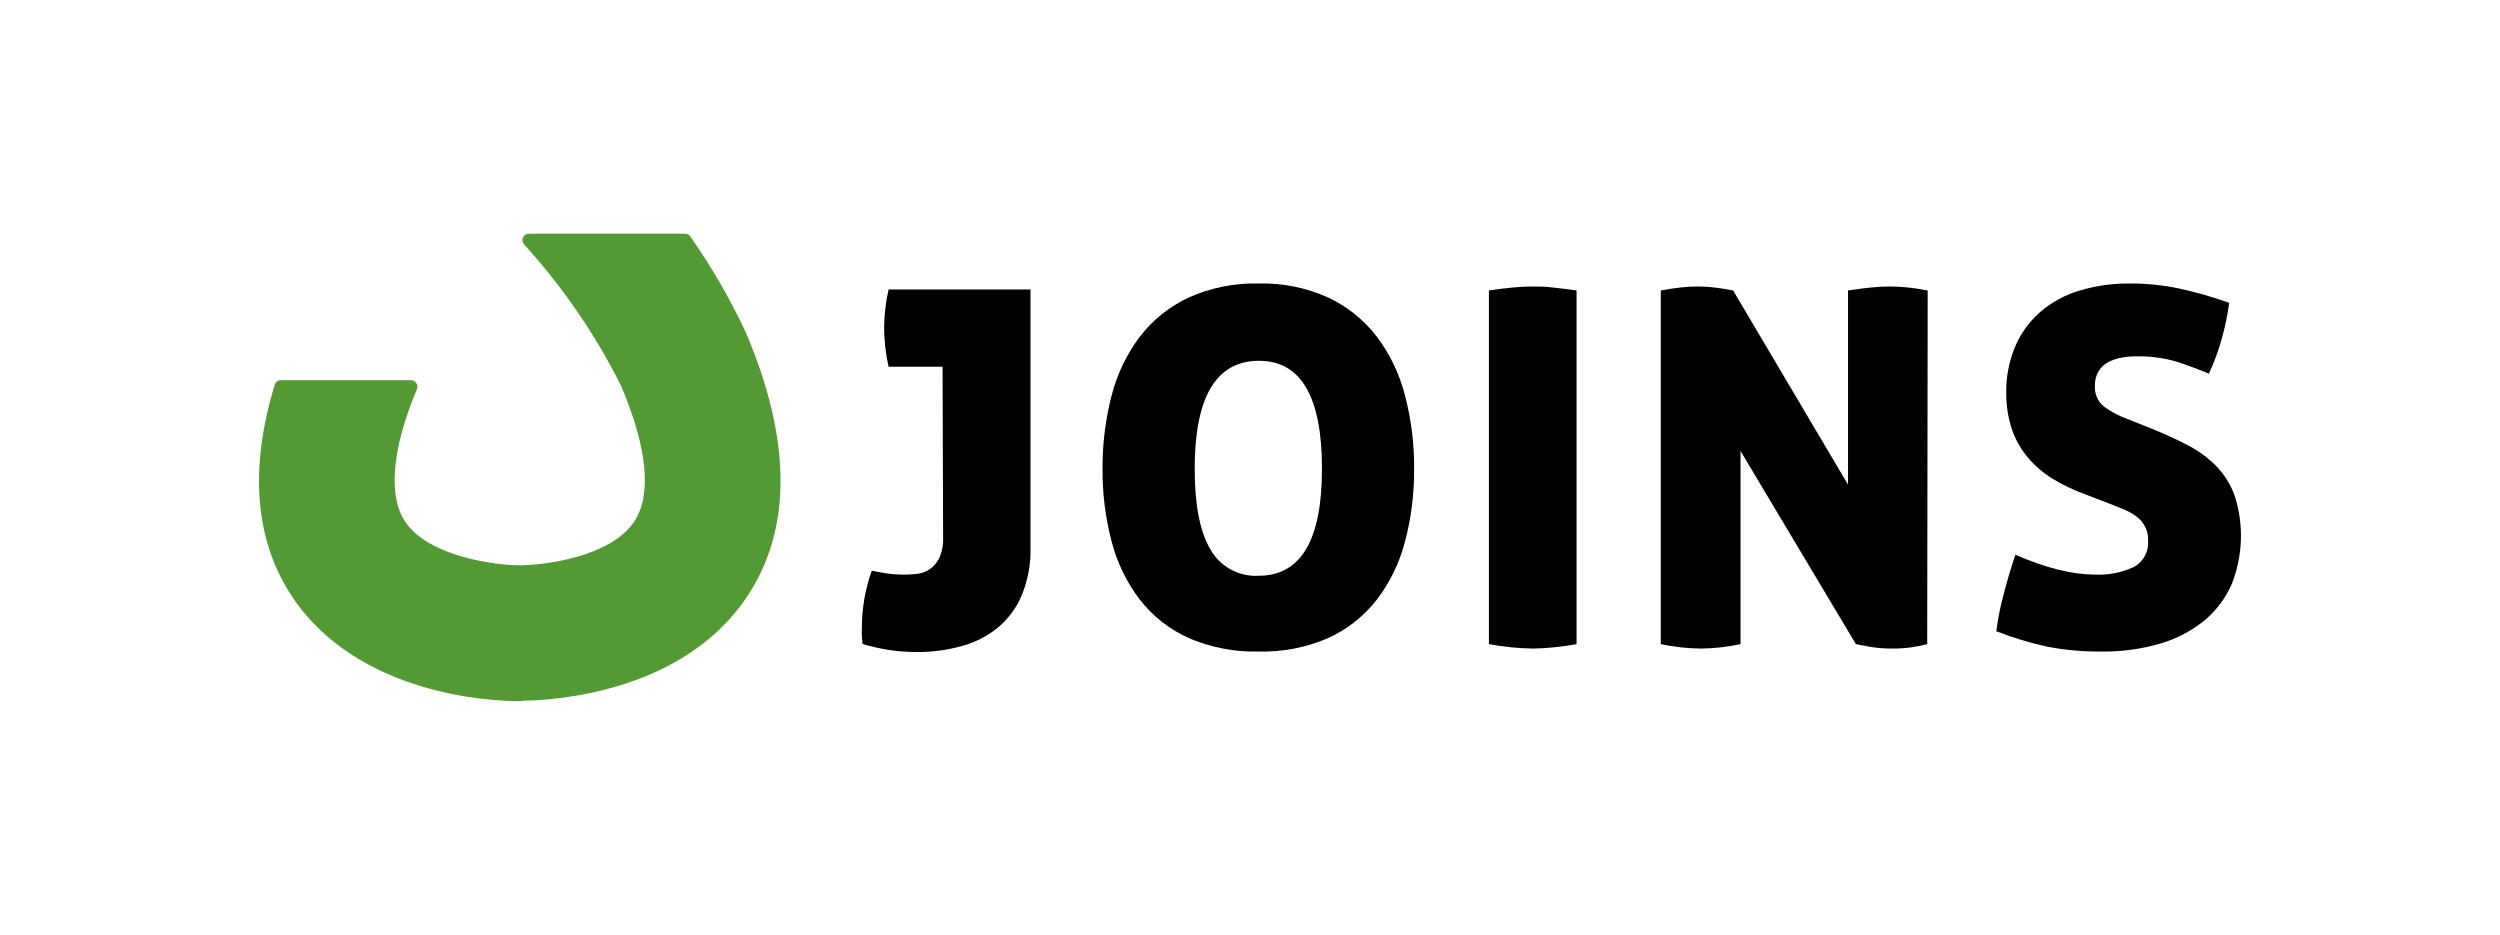
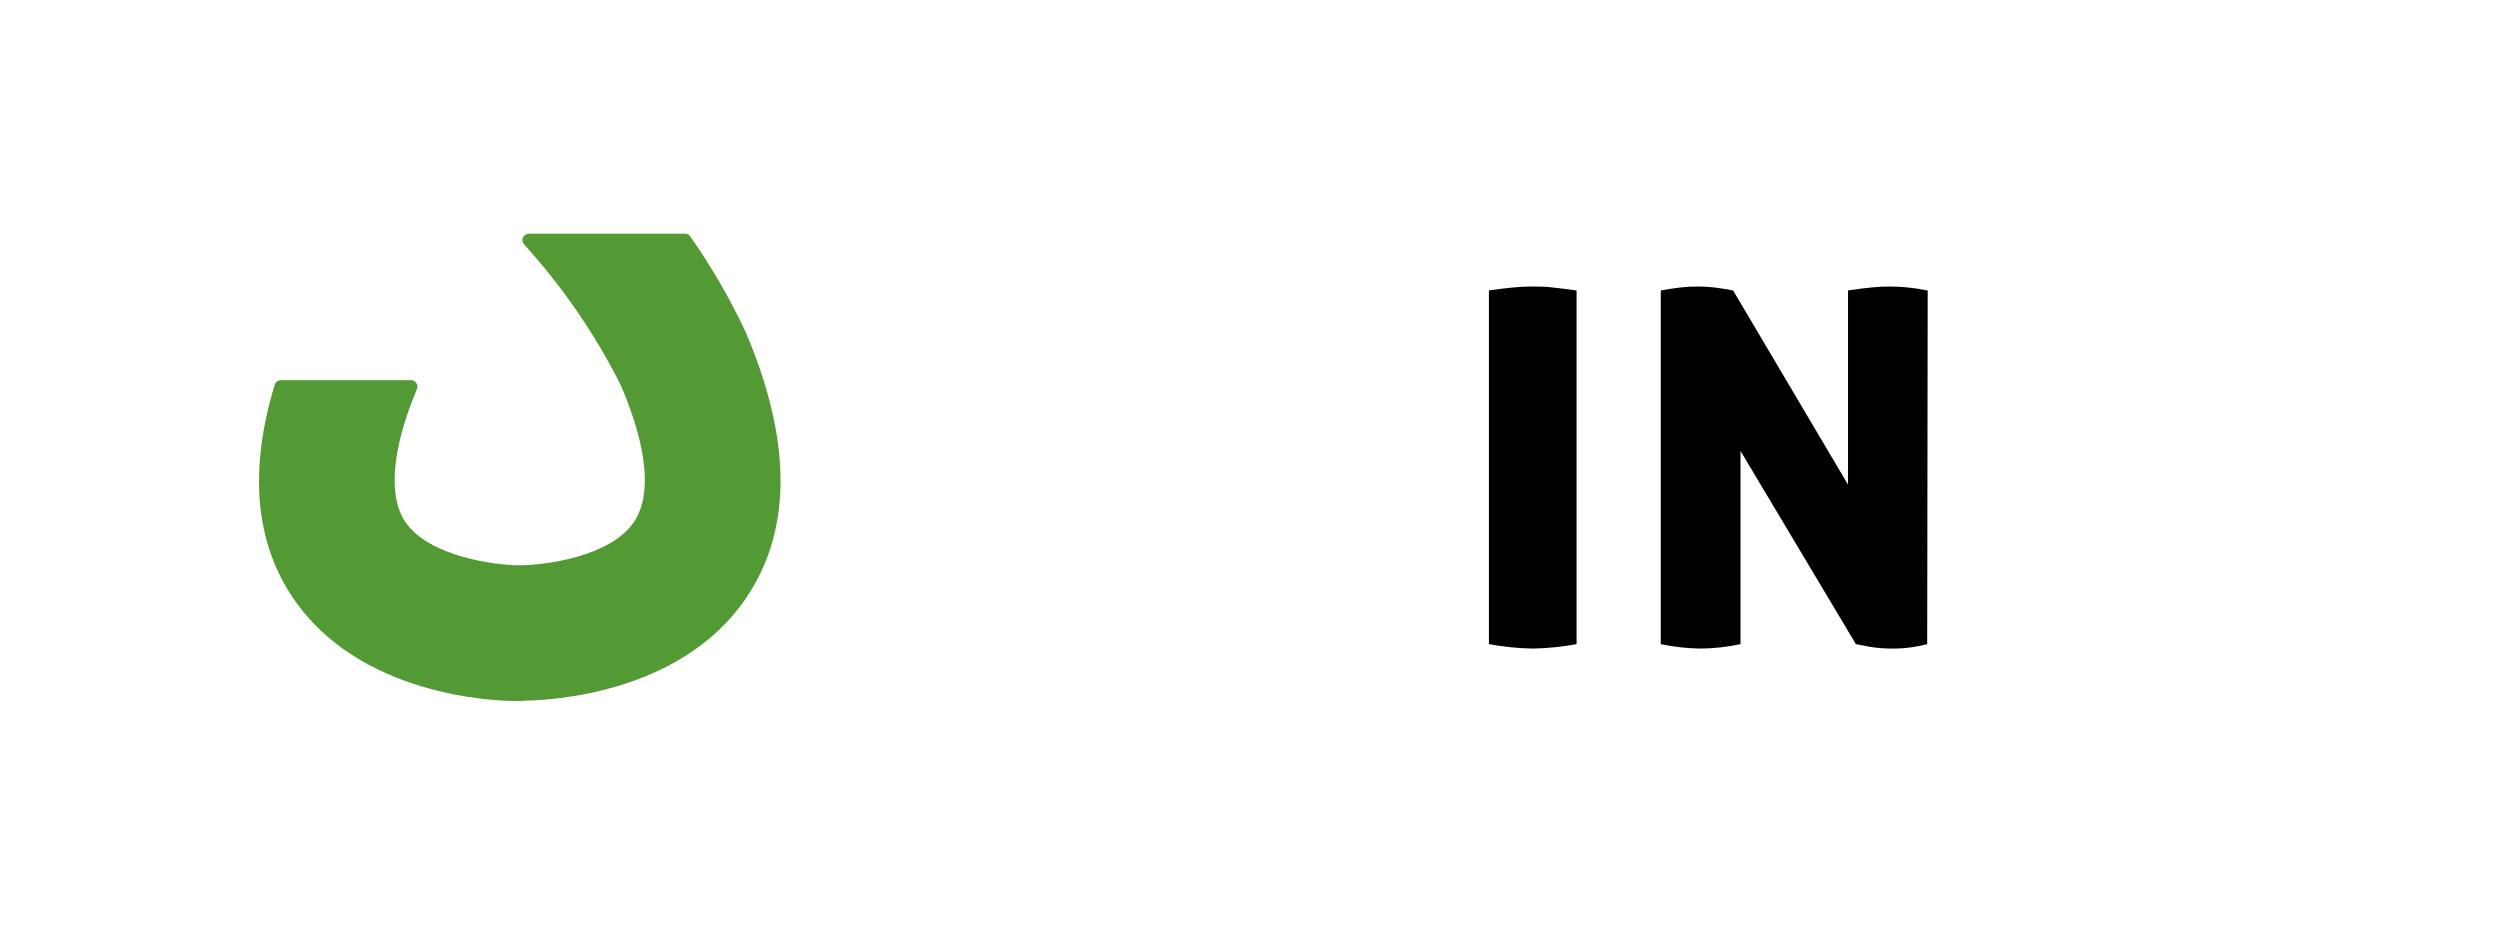
<svg xmlns="http://www.w3.org/2000/svg" width="100%" height="100%" viewBox="0 0 460 172" version="1.1" xml:space="preserve" style="fill-rule:evenodd;clip-rule:evenodd;stroke-linejoin:round;stroke-miterlimit:2;">
  <path d="M96.129,129L95.237,129C90.459,129 66.008,127.912 53.885,109.978C46.921,99.641 45.789,86.463 50.544,70.804C50.619,70.558 50.77,70.344 50.976,70.191C51.182,70.038 51.431,69.955 51.687,69.955L75.627,69.955C75.823,69.958 76.014,70.008 76.185,70.102C76.356,70.196 76.502,70.331 76.609,70.494C76.717,70.657 76.782,70.844 76.801,71.038C76.819,71.232 76.79,71.428 76.715,71.609C72.134,82.491 71.362,91.196 74.539,95.973C78.892,102.503 91.45,104.015 95.498,104.015C99.927,104.015 112.299,102.568 116.696,95.973C119.96,91.044 119.133,82.404 114.258,70.945C109.529,61.524 103.536,52.792 96.444,44.992C96.287,44.821 96.182,44.608 96.145,44.378C96.107,44.149 96.138,43.913 96.233,43.701C96.328,43.489 96.483,43.309 96.679,43.185C96.876,43.06 97.104,42.996 97.337,43L126.043,43C126.237,43 126.428,43.047 126.598,43.139C126.769,43.23 126.915,43.362 127.023,43.523C130.899,49.06 134.295,54.917 137.175,61.032C145.707,81.011 145.761,97.453 137.36,109.924C125.39,127.705 101.265,128.88 96.194,128.935L96.129,129Z" style="fill:rgb(83,154,53);fill-rule:nonzero;" />
-   <path d="M173.434,67.474L163.499,67.474C162.972,65.112 162.695,62.701 162.672,60.281C162.702,57.919 162.979,55.566 163.499,53.262L189.615,53.262L189.615,100.707C189.696,103.753 189.136,106.782 187.972,109.598C186.989,111.917 185.458,113.963 183.511,115.561C181.563,117.116 179.314,118.249 176.905,118.891C174.246,119.62 171.501,119.986 168.744,119.979C166.973,119.98 165.205,119.846 163.455,119.576C161.855,119.321 160.273,118.958 158.722,118.488C158.656,118.009 158.613,117.52 158.58,117.03C158.548,116.54 158.58,116.029 158.58,115.485C158.588,111.913 159.206,108.369 160.408,105.005C160.952,105.125 161.769,105.277 162.868,105.462C164.012,105.645 165.169,105.736 166.328,105.734C167.121,105.733 167.913,105.685 168.7,105.593C169.528,105.513 170.323,105.233 171.018,104.777C171.778,104.254 172.392,103.546 172.803,102.72C173.345,101.523 173.595,100.214 173.532,98.901L173.434,67.474Z" style="fill-rule:nonzero;" />
-   <path d="M231.576,119.881C227.147,119.994 222.746,119.14 218.681,117.378C215.179,115.796 212.113,113.388 209.747,110.359C207.325,107.185 205.56,103.56 204.556,99.695C203.397,95.311 202.83,90.791 202.87,86.256C202.834,81.689 203.401,77.137 204.556,72.719C205.555,68.813 207.32,65.143 209.747,61.924C212.112,58.86 215.175,56.405 218.681,54.764C222.73,52.941 227.137,52.052 231.576,52.163C236.001,52.048 240.395,52.937 244.428,54.764C247.917,56.412 250.964,58.866 253.318,61.924C255.746,65.143 257.51,68.813 258.509,72.719C259.664,77.137 260.231,81.689 260.196,86.256C260.235,90.791 259.668,95.311 258.509,99.695C257.505,103.56 255.741,107.185 253.318,110.359C250.964,113.381 247.914,115.789 244.428,117.378C240.379,119.145 235.992,119.999 231.576,119.881ZM231.576,105.941C239.36,105.941 243.249,99.379 243.242,86.256C243.242,73.016 239.386,66.393 231.674,66.386C223.774,66.386 219.824,73.009 219.824,86.256C219.824,92.872 220.781,97.809 222.696,101.066C223.573,102.628 224.869,103.912 226.439,104.774C228.009,105.636 229.788,106.04 231.576,105.941Z" style="fill-rule:nonzero;" />
  <path d="M273.961,53.447C275.593,53.197 277.084,53.023 278.423,52.892C279.761,52.761 280.947,52.718 281.981,52.718C283.015,52.718 284.299,52.718 285.67,52.892C287.041,53.066 288.51,53.197 290.088,53.447L290.088,118.521C287.441,119.009 284.759,119.282 282.068,119.337C279.348,119.291 276.636,119.018 273.961,118.521L273.961,53.447Z" style="fill-rule:nonzero;" />
  <path d="M305.584,53.447C306.922,53.197 308.141,53.023 309.229,52.892C310.288,52.776 311.353,52.718 312.418,52.718C313.56,52.721 314.702,52.797 315.835,52.946C317.021,53.099 318.011,53.262 318.893,53.447L340.036,89.172L340.036,53.447C341.614,53.197 343.04,53.023 344.324,52.892C345.608,52.761 346.75,52.718 347.784,52.718C348.875,52.72 349.964,52.778 351.049,52.892C352.202,53.023 353.421,53.197 354.694,53.447L354.607,118.521C353.737,118.752 352.854,118.933 351.963,119.065C350.728,119.254 349.48,119.345 348.23,119.337C346.856,119.347 345.484,119.242 344.128,119.021C342.909,118.804 342.028,118.64 341.483,118.521L320.253,82.97L320.253,118.521C317.856,119.035 315.413,119.308 312.962,119.337C310.482,119.306 308.011,119.032 305.584,118.521L305.584,53.447Z" style="fill-rule:nonzero;" />
-   <path d="M383.781,90.99C381.703,90.255 379.705,89.311 377.818,88.171C376.088,87.132 374.535,85.824 373.215,84.297C371.92,82.777 370.913,81.032 370.244,79.15C369.492,76.948 369.124,74.633 369.156,72.306C369.1,69.368 369.66,66.45 370.799,63.742C371.841,61.313 373.414,59.149 375.402,57.408C377.484,55.615 379.92,54.281 382.552,53.491C385.596,52.572 388.763,52.124 391.943,52.163C394.959,52.154 397.968,52.461 400.92,53.077C404.057,53.758 407.147,54.641 410.17,55.722C409.882,57.89 409.442,60.035 408.853,62.142C408.239,64.412 407.431,66.626 406.437,68.758C404.849,68.083 402.995,67.383 400.877,66.658C398.309,65.868 395.63,65.5 392.944,65.57C392.012,65.564 391.082,65.655 390.169,65.842C389.338,66.001 388.537,66.291 387.797,66.701C387.104,67.097 386.523,67.662 386.11,68.345C385.66,69.136 385.438,70.036 385.468,70.945C385.412,71.69 385.54,72.438 385.842,73.121C386.144,73.804 386.61,74.403 387.198,74.863C388.463,75.766 389.843,76.498 391.301,77.039L395.653,78.769C398.207,79.807 400.503,80.855 402.542,81.914C404.477,82.908 406.243,84.201 407.776,85.745C409.263,87.281 410.413,89.113 411.149,91.12C412.89,96.453 412.713,102.227 410.649,107.443C409.532,110.017 407.833,112.297 405.687,114.103C403.309,116.056 400.563,117.51 397.612,118.38C394.049,119.434 390.347,119.94 386.632,119.881C383.284,119.919 379.941,119.616 376.654,118.978C373.473,118.278 370.351,117.332 367.317,116.149C367.611,113.876 368.059,111.626 368.655,109.413C369.265,107.019 369.99,104.574 370.832,102.078C376.418,104.502 381.278,105.717 385.414,105.724C387.909,105.854 390.398,105.368 392.661,104.309C393.516,103.833 394.216,103.119 394.676,102.254C395.135,101.389 395.335,100.41 395.251,99.434C395.278,98.568 395.091,97.708 394.707,96.931C394.354,96.239 393.856,95.631 393.249,95.147C392.621,94.653 391.933,94.24 391.203,93.917C390.441,93.591 389.668,93.264 388.874,92.959L383.781,90.99Z" style="fill-rule:nonzero;" />
</svg>